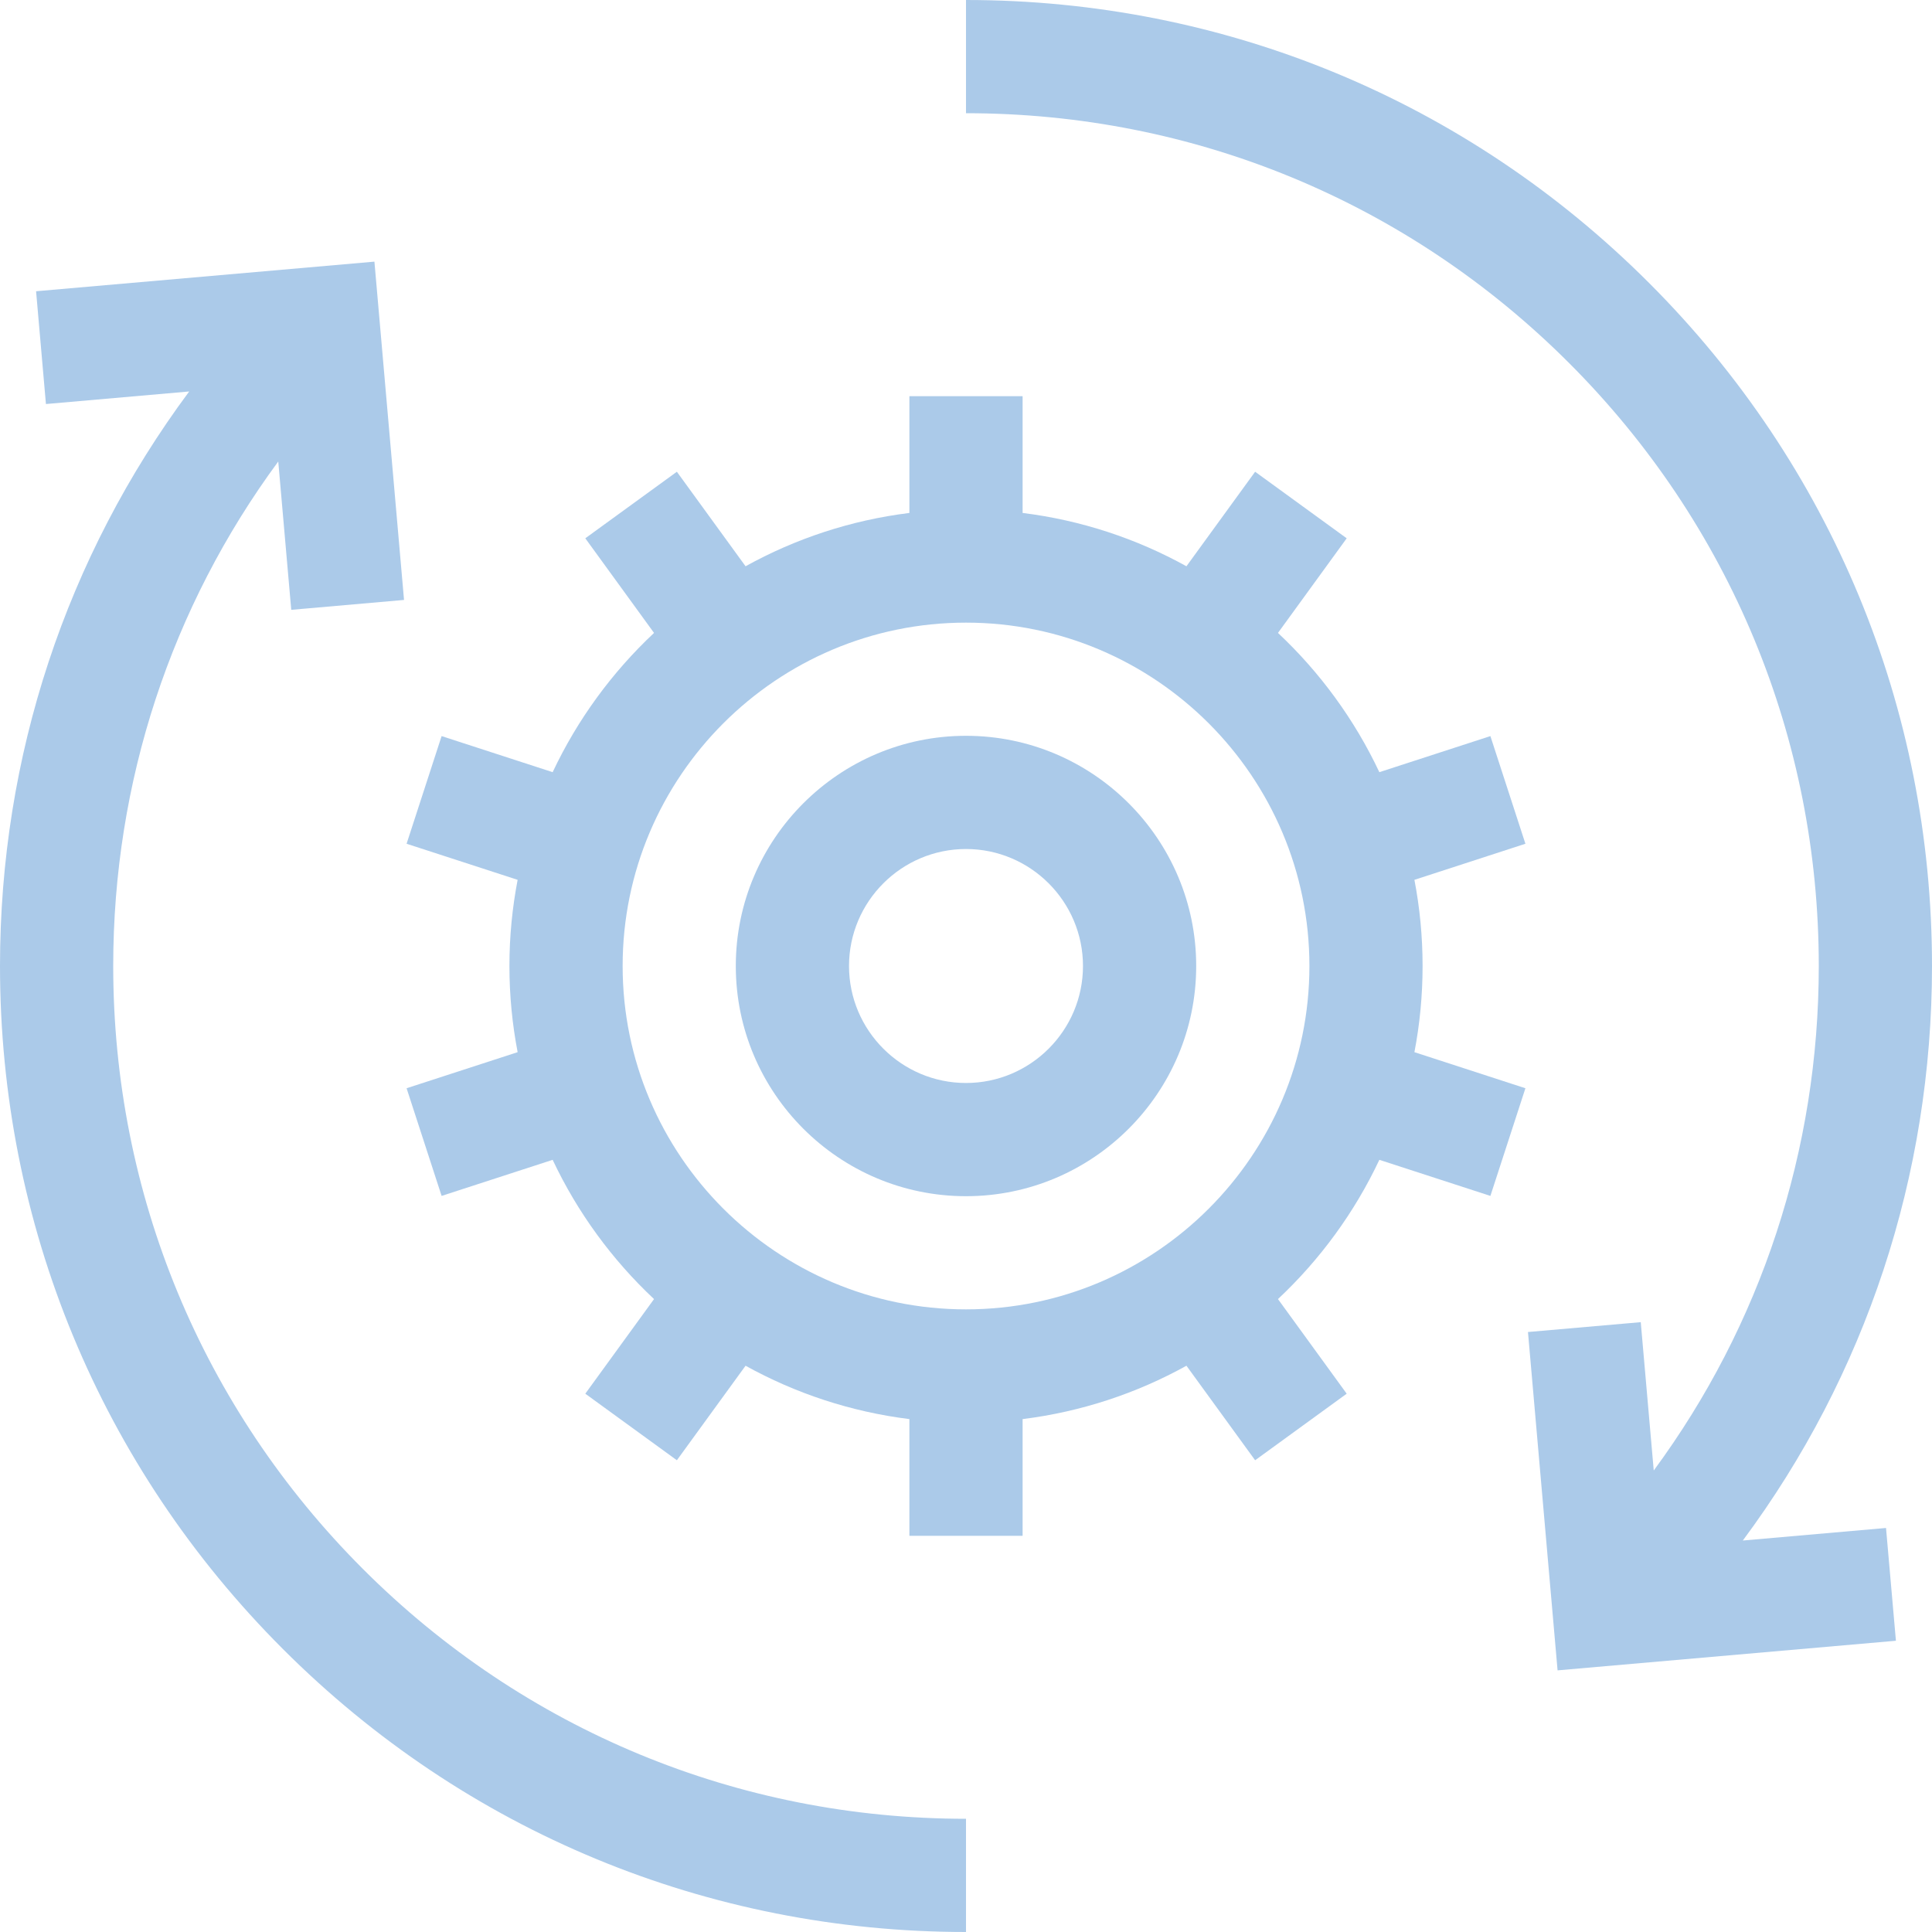
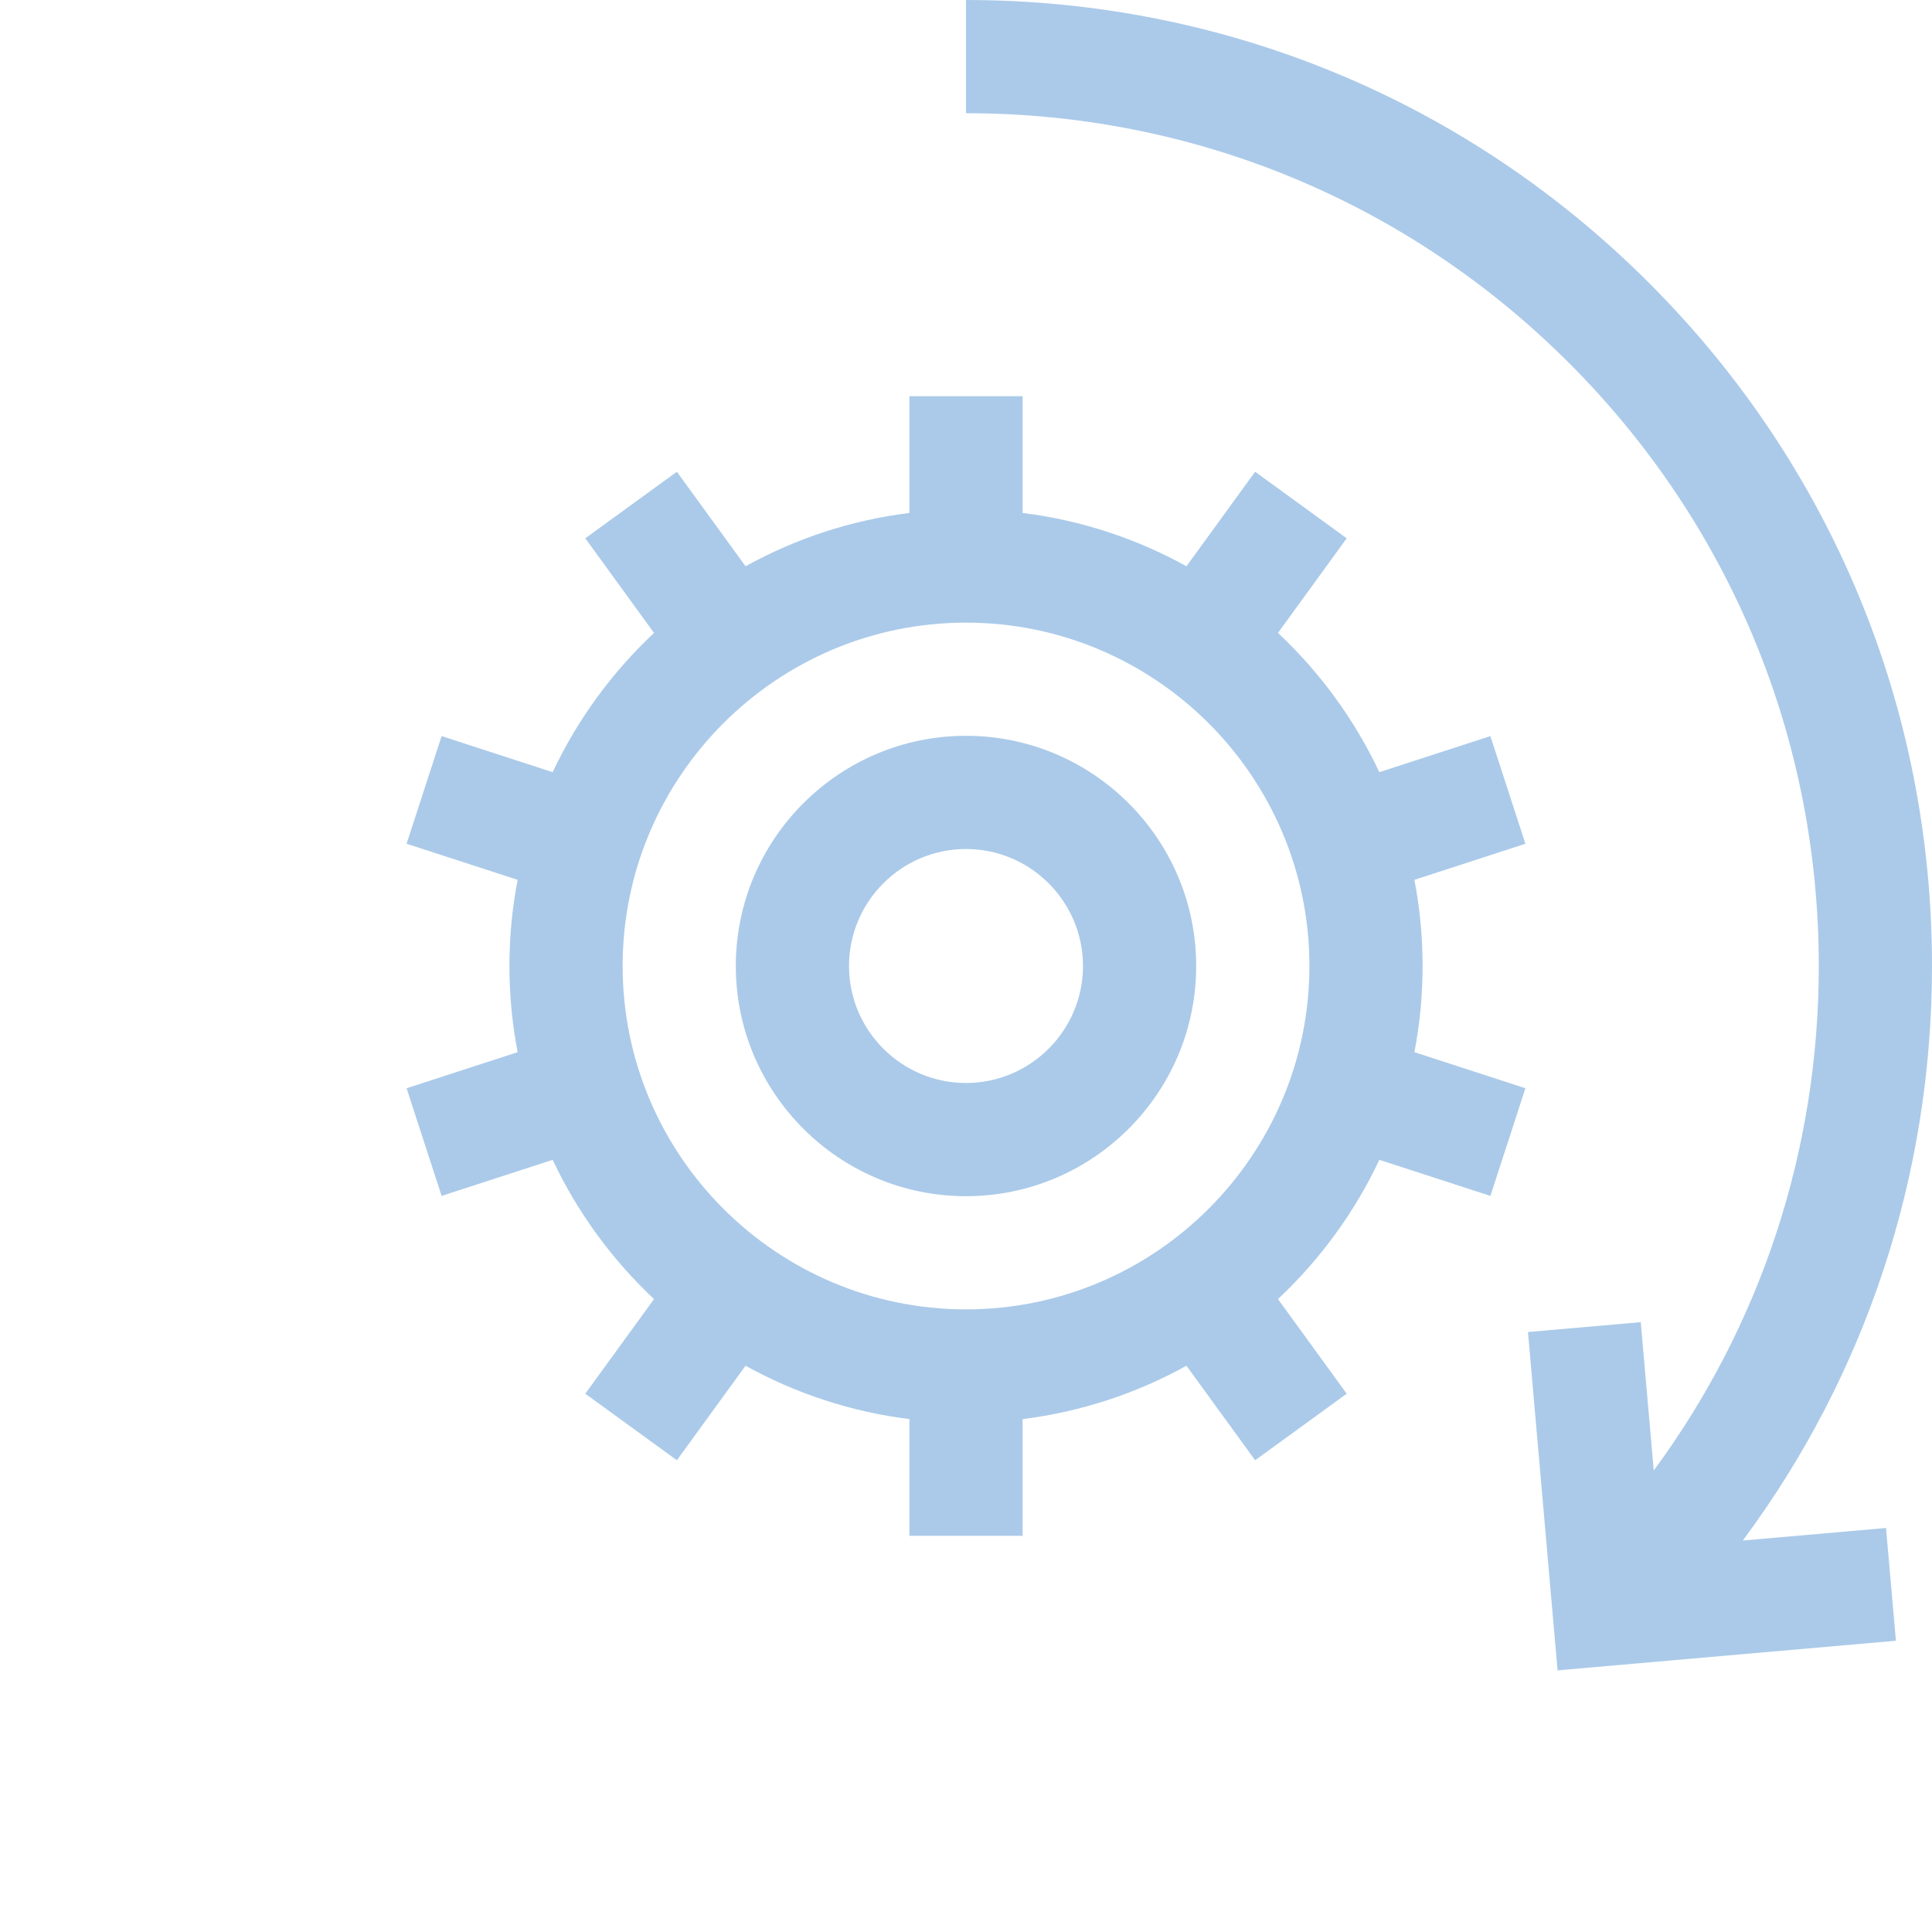
<svg xmlns="http://www.w3.org/2000/svg" width="40" height="40" viewBox="0 0 40 40" fill="none">
  <g clip-path="url(#clip0_49_628)">
    <path d="M36.083 31.895C38.626 28.472 40 24.342 40 20C40 14.658 37.92 9.635 34.142 5.858C30.365 2.08 25.342 0 20 0V2.344C24.716 2.344 29.15 4.18 32.485 7.515C35.82 10.85 37.656 15.284 37.656 20C37.656 23.81 36.457 27.435 34.239 30.445L33.97 27.374L31.635 27.578L32.248 34.583L39.253 33.97L39.048 31.635L36.083 31.895Z" fill="#ABCAE9" />
-     <path d="M2.344 20C2.344 16.19 3.543 12.565 5.761 9.555L6.03 12.626L8.365 12.421L7.752 5.417L0.747 6.03L0.951 8.365L3.917 8.105C1.374 11.528 0 15.658 0 20C0 25.342 2.08 30.365 5.858 34.142C9.635 37.92 14.658 40 20 40V37.656C15.284 37.656 10.85 35.82 7.515 32.485C4.18 29.15 2.344 24.716 2.344 20Z" fill="#ABCAE9" />
    <path d="M20 15.234C17.372 15.234 15.234 17.372 15.234 20C15.234 22.628 17.372 24.766 20 24.766C22.628 24.766 24.766 22.628 24.766 20C24.766 17.372 22.628 15.234 20 15.234ZM20 22.422C18.665 22.422 17.578 21.335 17.578 20C17.578 18.665 18.665 17.578 20 17.578C21.335 17.578 22.422 18.665 22.422 20C22.422 21.335 21.335 22.422 20 22.422Z" fill="#ABCAE9" />
    <path d="M30.857 15.24L28.558 15.987C28.044 14.897 27.328 13.919 26.459 13.104L27.882 11.145L25.986 9.767L24.564 11.724C23.535 11.154 22.389 10.771 21.172 10.62V8.203H18.828V10.62C17.611 10.771 16.465 11.154 15.436 11.724L14.014 9.767L12.118 11.145L13.541 13.104C12.672 13.919 11.956 14.896 11.442 15.987L9.143 15.24L8.418 17.469L10.717 18.216C10.606 18.794 10.547 19.39 10.547 20C10.547 20.61 10.606 21.206 10.717 21.784L8.418 22.531L9.143 24.76L11.442 24.013C11.956 25.103 12.672 26.081 13.541 26.896L12.118 28.855L14.014 30.233L15.436 28.276C16.465 28.846 17.611 29.229 18.828 29.381V31.797H21.172V29.381C22.389 29.229 23.535 28.846 24.564 28.276L25.986 30.233L27.882 28.855L26.459 26.896C27.328 26.081 28.044 25.104 28.558 24.013L30.857 24.76L31.582 22.531L29.284 21.784C29.395 21.206 29.453 20.61 29.453 20C29.453 19.39 29.395 18.794 29.284 18.216L31.582 17.469L30.857 15.24ZM20 27.109C16.08 27.109 12.891 23.92 12.891 20C12.891 16.08 16.08 12.891 20 12.891C23.92 12.891 27.11 16.08 27.11 20C27.11 23.92 23.92 27.109 20 27.109Z" fill="#ABCAE9" />
  </g>
  <defs>
    <clipPath id="clip0_49_628">
      <rect width="40" height="40" fill="white" />
    </clipPath>
  </defs>
</svg>